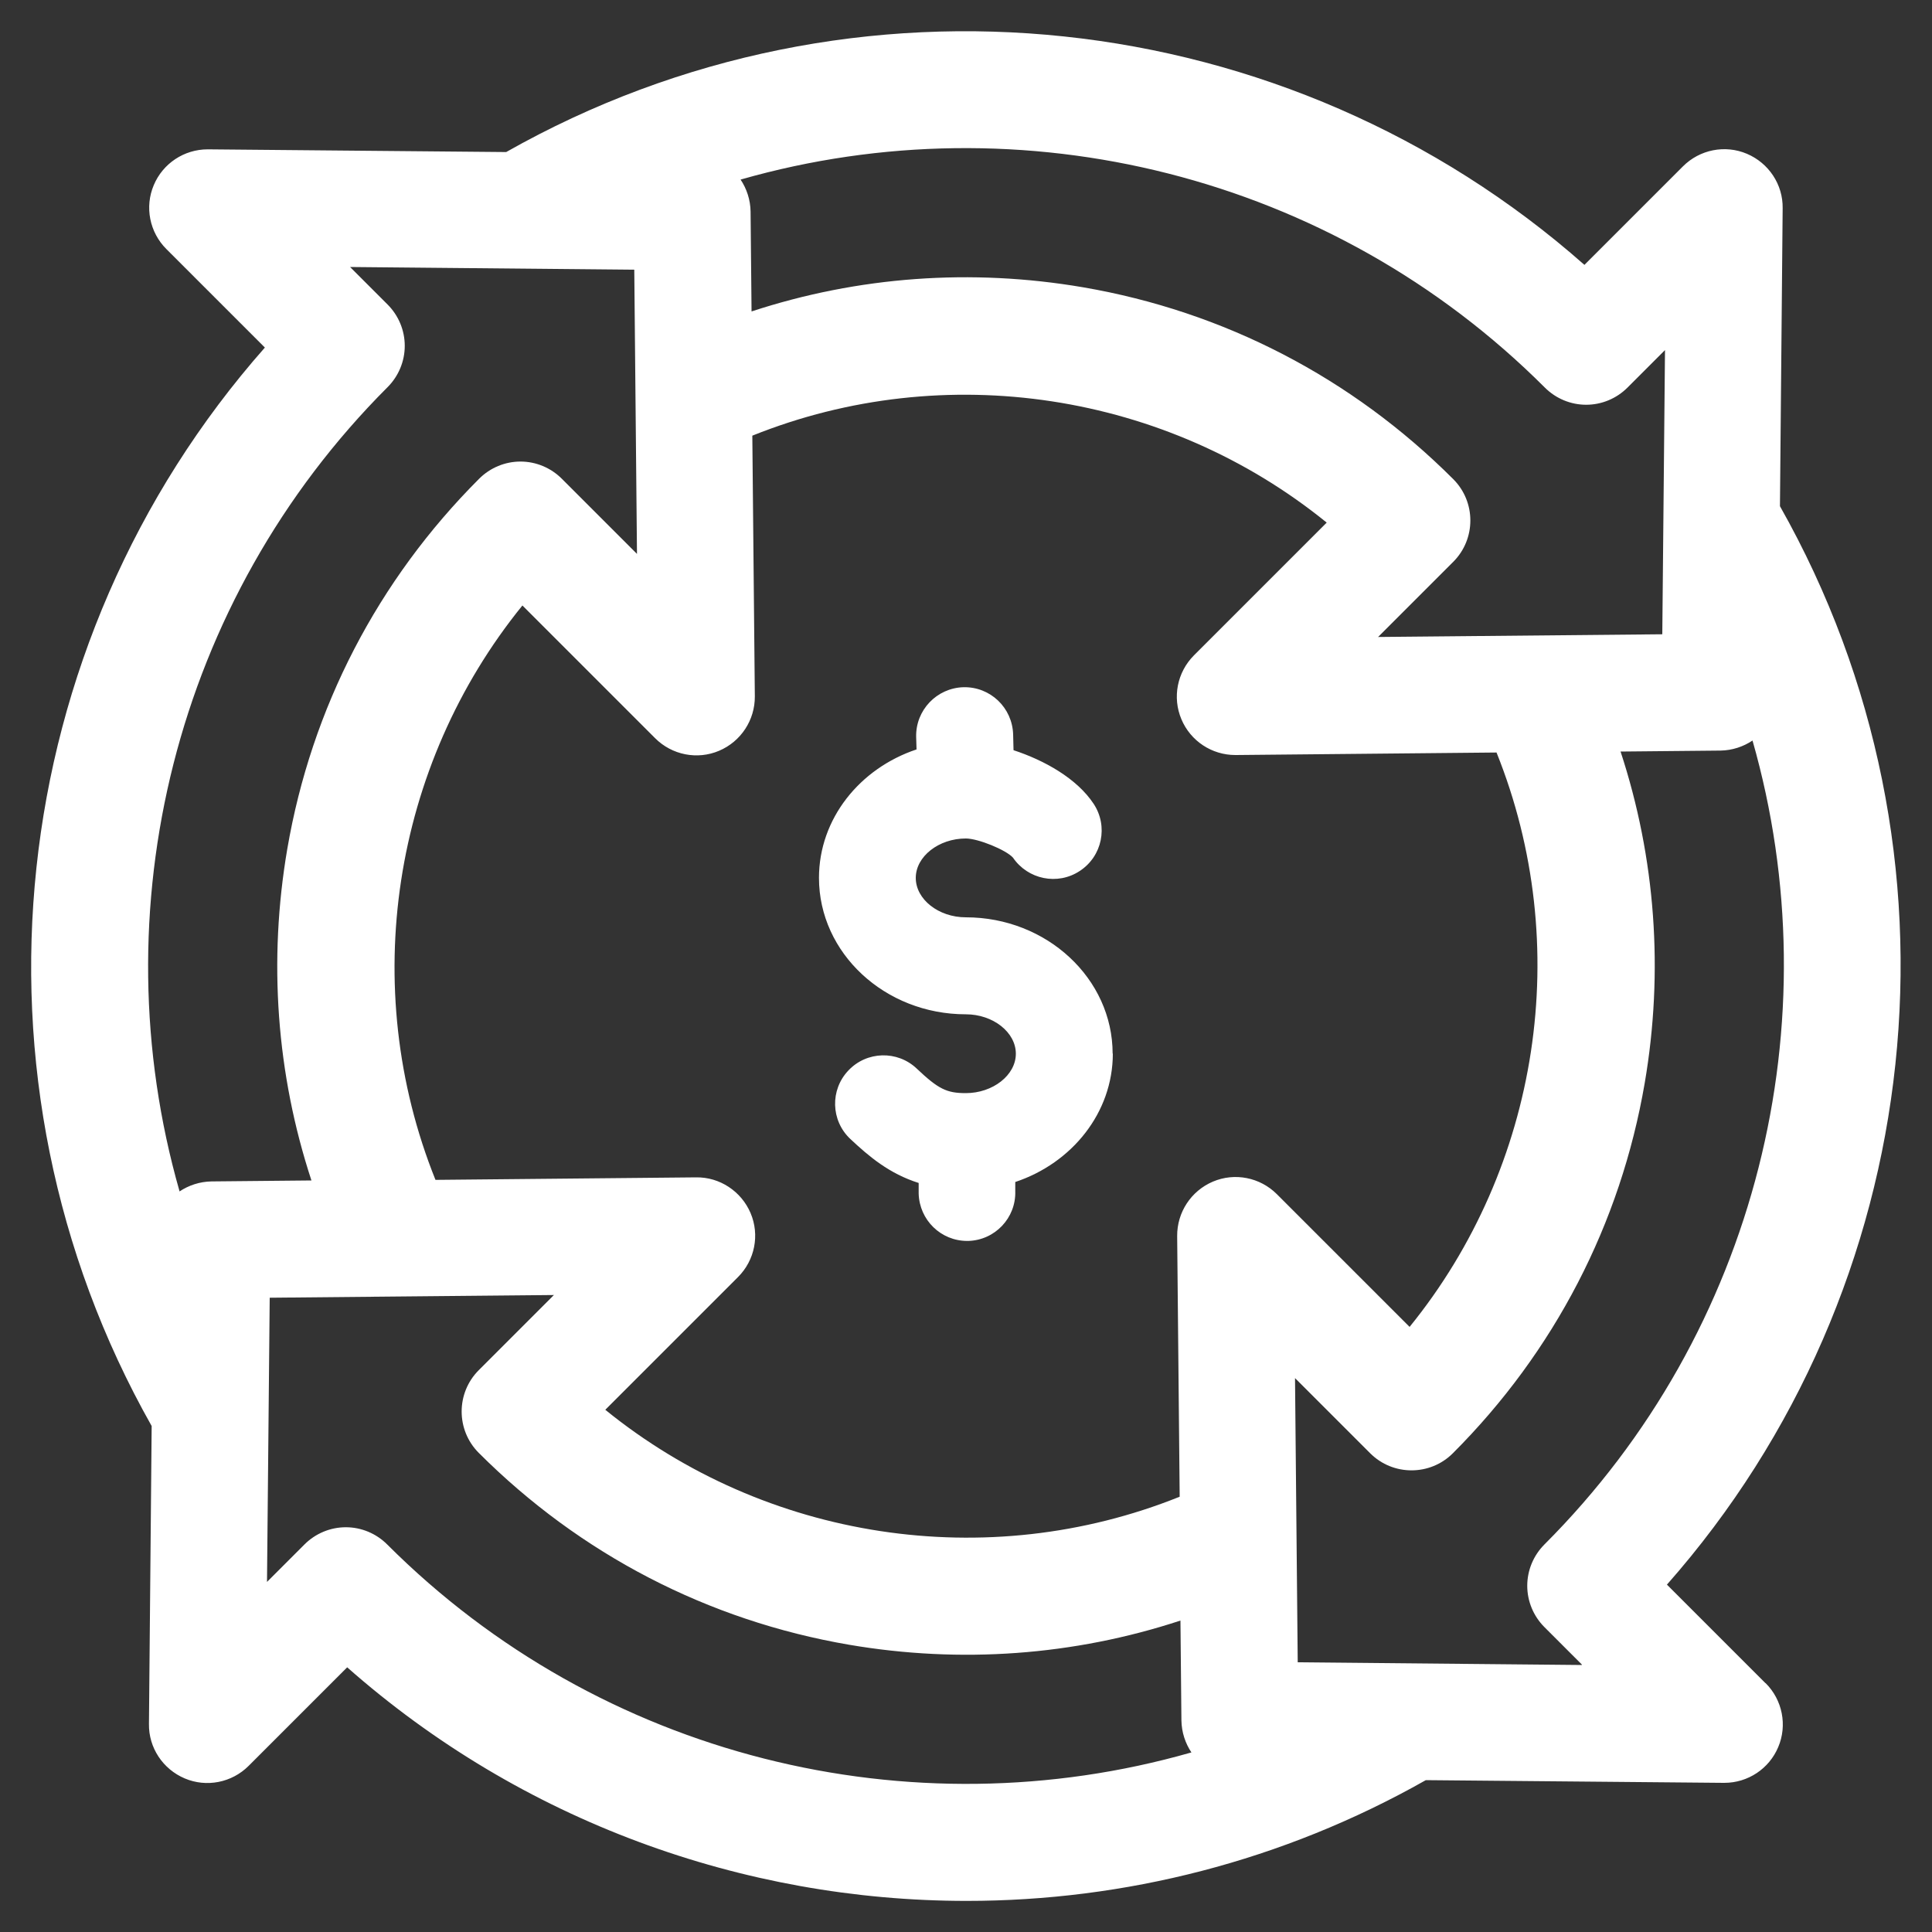
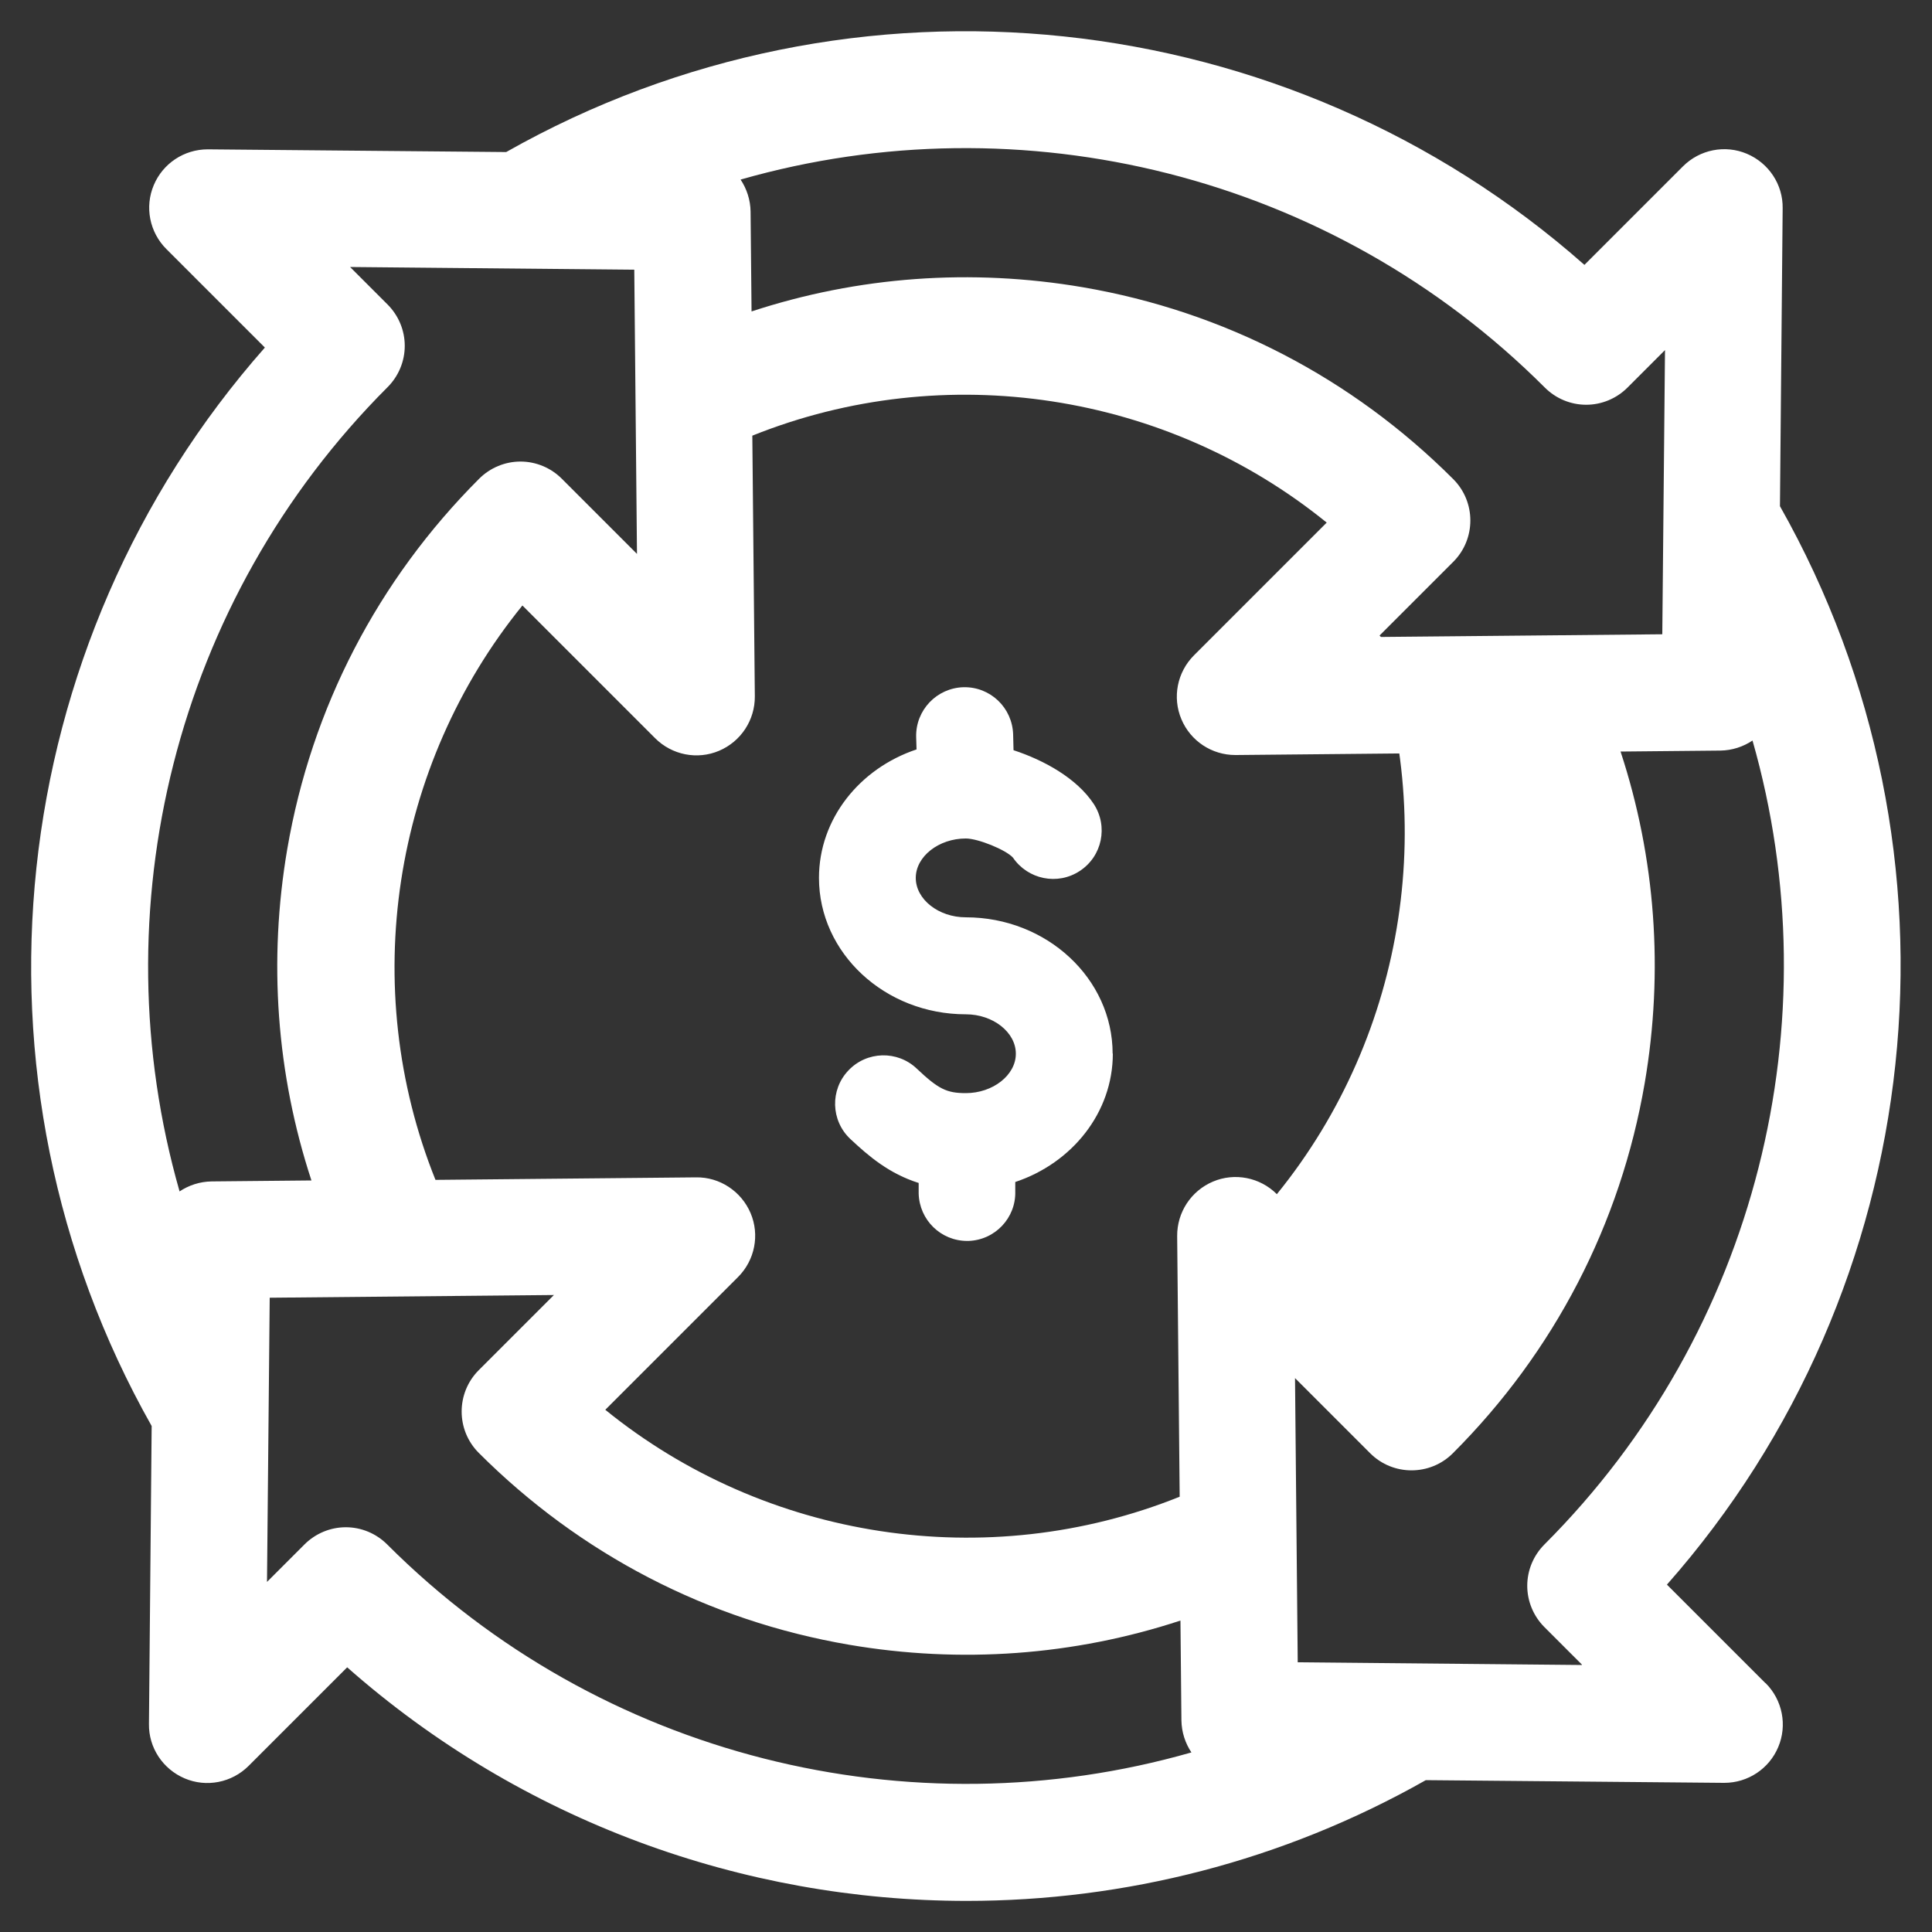
<svg xmlns="http://www.w3.org/2000/svg" id="Capa_1" data-name="Capa 1" viewBox="0 0 100 100">
  <rect x="0" y="0" width="100" height="100" fill="#333333" stroke="none" />
  <defs>
    <style> .cls-1 { fill: #fff; } </style>
  </defs>
-   <path class="cls-1" d="M57.6,54.53c0,3.06-2.11,5.67-5.05,6.65v.48c.04,1.38-1.05,2.53-2.43,2.57-.02,0-.04,0-.06,0-1.36,0-2.47-1.08-2.51-2.45v-.55c-1.52-.48-2.57-1.37-3.54-2.28-1.01-.95-1.05-2.54-.1-3.54.95-1.01,2.54-1.05,3.54-.1,1.12,1.06,1.55,1.27,2.54,1.27,1.4,0,2.59-.93,2.59-2.04s-1.18-2.04-2.59-2.04c-4.19,0-7.6-3.17-7.6-7.06,0-3.06,2.11-5.67,5.05-6.65l-.02-.65c-.03-1.38,1.06-2.53,2.45-2.57,1.39-.03,2.53,1.06,2.57,2.45l.02.81c1.59.52,3.28,1.46,4.15,2.78.76,1.16.44,2.71-.72,3.47-1.15.76-2.69.44-3.46-.69-.36-.4-1.8-.99-2.44-.99-1.4,0-2.59.93-2.59,2.04s1.18,2.04,2.59,2.04c4.19,0,7.6,3.17,7.6,7.06h0ZM91.39,87.12c.87.87,1.13,2.18.65,3.31-.47,1.12-1.57,1.85-2.79,1.85h-.03l-15.42-.14c-7.42,4.2-15.61,6.25-23.76,6.25-11.58,0-23.05-4.13-32.07-12.09l-5.1,5.1c-.87.87-2.18,1.13-3.31.65-1.13-.48-1.87-1.59-1.85-2.82l.14-15.42C-2.31,55.83.15,33.35,13.71,17.99l-5.1-5.1c-.87-.87-1.13-2.18-.65-3.31.47-1.12,1.57-1.85,2.79-1.85h.03l15.42.14C44.17-2.31,66.65.15,82.01,13.71l5.1-5.1c.87-.87,2.18-1.13,3.31-.65,1.13.48,1.87,1.59,1.85,2.82l-.14,15.42c10.17,17.98,7.71,40.46-5.85,55.82l5.1,5.1ZM38.33,9.29c.32.48.51,1.05.52,1.66l.05,5.17c5.51-1.81,11.37-2.24,17.16-1.25,7.29,1.25,13.91,4.68,19.16,9.93,1.18,1.18,1.18,3.1,0,4.28l-3.89,3.89,14.71-.14.14-14.71-1.94,1.94c-.57.57-1.34.89-2.14.89s-1.57-.32-2.14-.89c-11.04-11.04-27.09-14.92-41.61-10.77h0ZM77.46,38.95l-13.49.13h-.03c-1.22,0-2.32-.73-2.79-1.85-.48-1.13-.22-2.44.65-3.31l6.87-6.87c-8.29-6.73-19.75-8.51-29.73-4.5l.13,13.49c.01,1.23-.72,2.34-1.85,2.82s-2.44.22-3.31-.65l-6.87-6.87c-6.73,8.29-8.51,19.75-4.5,29.73l13.49-.13c1.22-.02,2.34.72,2.82,1.85.48,1.13.22,2.44-.65,3.31l-6.87,6.87c8.29,6.73,19.75,8.51,29.73,4.5l-.13-13.49c-.01-1.23.72-2.34,1.85-2.82,1.13-.48,2.44-.22,3.31.65l6.87,6.87c6.73-8.29,8.51-19.75,4.5-29.73h0ZM9.29,61.67c.48-.32,1.05-.51,1.66-.52l5.17-.05c-1.81-5.51-2.24-11.37-1.25-17.16,1.25-7.29,4.68-13.91,9.93-19.16.57-.57,1.34-.89,2.14-.89s1.57.32,2.14.89l3.89,3.89-.14-14.71-14.71-.14,1.94,1.94c.57.57.89,1.34.89,2.14s-.32,1.57-.89,2.14c-11.04,11.04-14.92,27.09-10.77,41.61ZM61.67,90.71c-.32-.48-.51-1.05-.52-1.66l-.05-5.17c-5.51,1.81-11.37,2.24-17.16,1.25-7.29-1.25-13.91-4.68-19.16-9.93-1.18-1.18-1.18-3.1,0-4.28l3.89-3.89-14.71.14-.14,14.71,1.94-1.94c.57-.57,1.34-.89,2.14-.89s1.57.32,2.14.89c11.04,11.04,27.09,14.92,41.61,10.77h0ZM81.88,86.16l-1.94-1.94c-.57-.57-.89-1.34-.89-2.14s.32-1.57.89-2.14c11.04-11.04,14.92-27.09,10.77-41.61-.48.32-1.05.51-1.66.52l-5.17.05c1.81,5.51,2.24,11.37,1.25,17.16-1.25,7.29-4.68,13.91-9.93,19.16-1.18,1.18-3.1,1.18-4.28,0l-3.89-3.89.14,14.71,14.71.14Z" />
+   <path class="cls-1" d="M57.6,54.53c0,3.06-2.11,5.67-5.05,6.65v.48c.04,1.38-1.05,2.53-2.43,2.57-.02,0-.04,0-.06,0-1.36,0-2.47-1.08-2.51-2.45v-.55c-1.52-.48-2.57-1.37-3.54-2.28-1.01-.95-1.05-2.54-.1-3.54.95-1.01,2.54-1.05,3.54-.1,1.12,1.06,1.55,1.27,2.54,1.27,1.4,0,2.59-.93,2.59-2.04s-1.18-2.04-2.59-2.04c-4.19,0-7.6-3.17-7.6-7.06,0-3.06,2.11-5.67,5.05-6.65l-.02-.65c-.03-1.38,1.06-2.53,2.45-2.57,1.39-.03,2.53,1.06,2.57,2.45l.02.81c1.59.52,3.28,1.46,4.15,2.78.76,1.16.44,2.71-.72,3.47-1.15.76-2.69.44-3.46-.69-.36-.4-1.8-.99-2.44-.99-1.4,0-2.59.93-2.59,2.04s1.18,2.04,2.59,2.04c4.19,0,7.6,3.17,7.6,7.06h0ZM91.39,87.12c.87.87,1.13,2.18.65,3.31-.47,1.12-1.57,1.85-2.79,1.85h-.03l-15.42-.14c-7.42,4.2-15.61,6.25-23.76,6.25-11.58,0-23.05-4.13-32.07-12.09l-5.1,5.1c-.87.87-2.18,1.13-3.31.65-1.13-.48-1.87-1.59-1.85-2.82l.14-15.42C-2.31,55.83.15,33.35,13.71,17.99l-5.1-5.1c-.87-.87-1.13-2.18-.65-3.31.47-1.12,1.57-1.85,2.79-1.85h.03l15.42.14C44.17-2.31,66.65.15,82.01,13.71l5.1-5.1c.87-.87,2.18-1.13,3.31-.65,1.13.48,1.87,1.59,1.85,2.82l-.14,15.42c10.17,17.98,7.71,40.46-5.85,55.82l5.1,5.1ZM38.33,9.29c.32.48.51,1.05.52,1.66l.05,5.17c5.51-1.81,11.37-2.24,17.16-1.25,7.29,1.25,13.91,4.68,19.16,9.93,1.18,1.18,1.18,3.1,0,4.28l-3.89,3.89,14.71-.14.14-14.71-1.94,1.94c-.57.57-1.34.89-2.14.89s-1.57-.32-2.14-.89c-11.04-11.04-27.09-14.92-41.61-10.77h0ZM77.46,38.95l-13.49.13h-.03c-1.22,0-2.32-.73-2.79-1.85-.48-1.13-.22-2.44.65-3.31l6.87-6.87c-8.29-6.73-19.75-8.51-29.73-4.5l.13,13.49c.01,1.23-.72,2.34-1.85,2.82s-2.44.22-3.31-.65l-6.87-6.87c-6.73,8.29-8.51,19.75-4.5,29.73l13.49-.13c1.22-.02,2.34.72,2.82,1.85.48,1.13.22,2.44-.65,3.31l-6.87,6.87c8.29,6.73,19.75,8.51,29.73,4.5l-.13-13.49c-.01-1.23.72-2.34,1.85-2.82,1.13-.48,2.44-.22,3.31.65c6.73-8.29,8.51-19.75,4.5-29.73h0ZM9.29,61.67c.48-.32,1.05-.51,1.66-.52l5.17-.05c-1.81-5.51-2.24-11.37-1.25-17.16,1.25-7.29,4.68-13.91,9.93-19.16.57-.57,1.34-.89,2.14-.89s1.57.32,2.14.89l3.89,3.89-.14-14.71-14.71-.14,1.94,1.94c.57.57.89,1.34.89,2.14s-.32,1.57-.89,2.14c-11.04,11.04-14.92,27.09-10.77,41.61ZM61.67,90.71c-.32-.48-.51-1.05-.52-1.66l-.05-5.17c-5.51,1.81-11.37,2.24-17.16,1.25-7.29-1.25-13.91-4.68-19.16-9.93-1.18-1.18-1.18-3.1,0-4.28l3.89-3.89-14.71.14-.14,14.71,1.94-1.94c.57-.57,1.34-.89,2.14-.89s1.57.32,2.14.89c11.04,11.04,27.09,14.92,41.61,10.77h0ZM81.88,86.16l-1.94-1.94c-.57-.57-.89-1.34-.89-2.14s.32-1.57.89-2.14c11.04-11.04,14.92-27.09,10.77-41.61-.48.32-1.05.51-1.66.52l-5.17.05c1.81,5.51,2.24,11.37,1.25,17.16-1.25,7.29-4.68,13.91-9.93,19.16-1.18,1.18-3.1,1.18-4.28,0l-3.89-3.89.14,14.71,14.71.14Z" />
</svg>